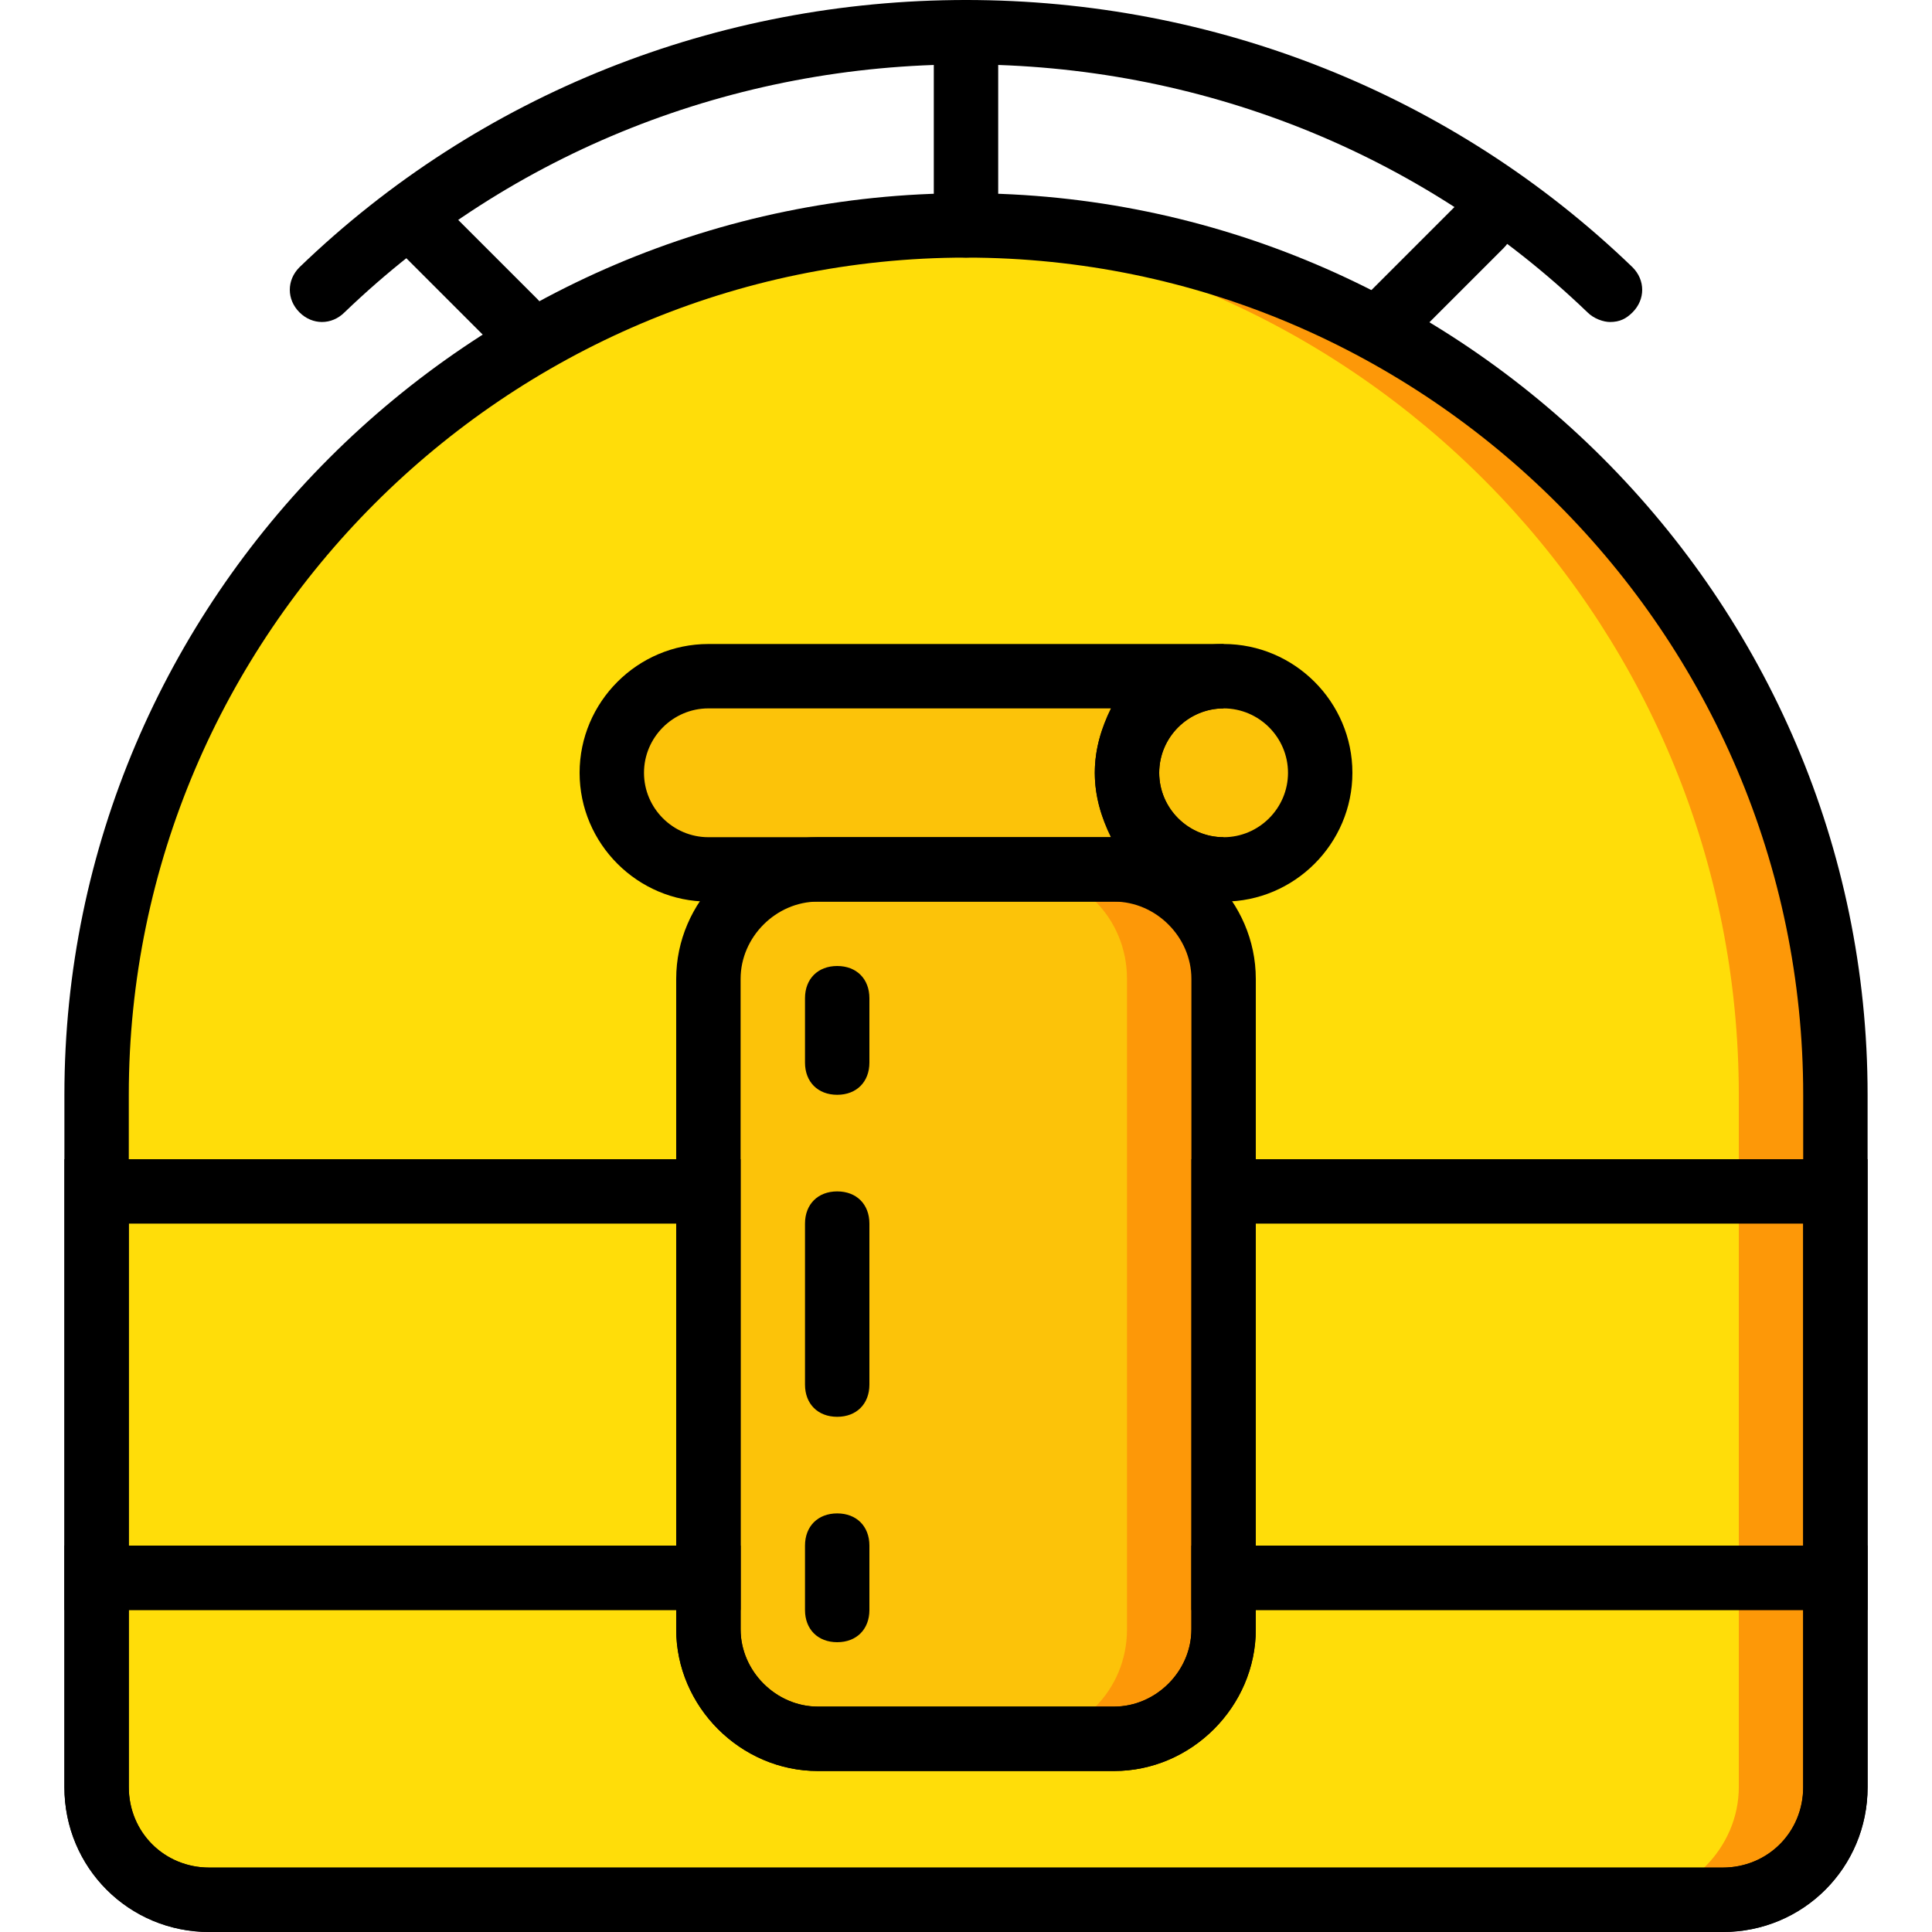
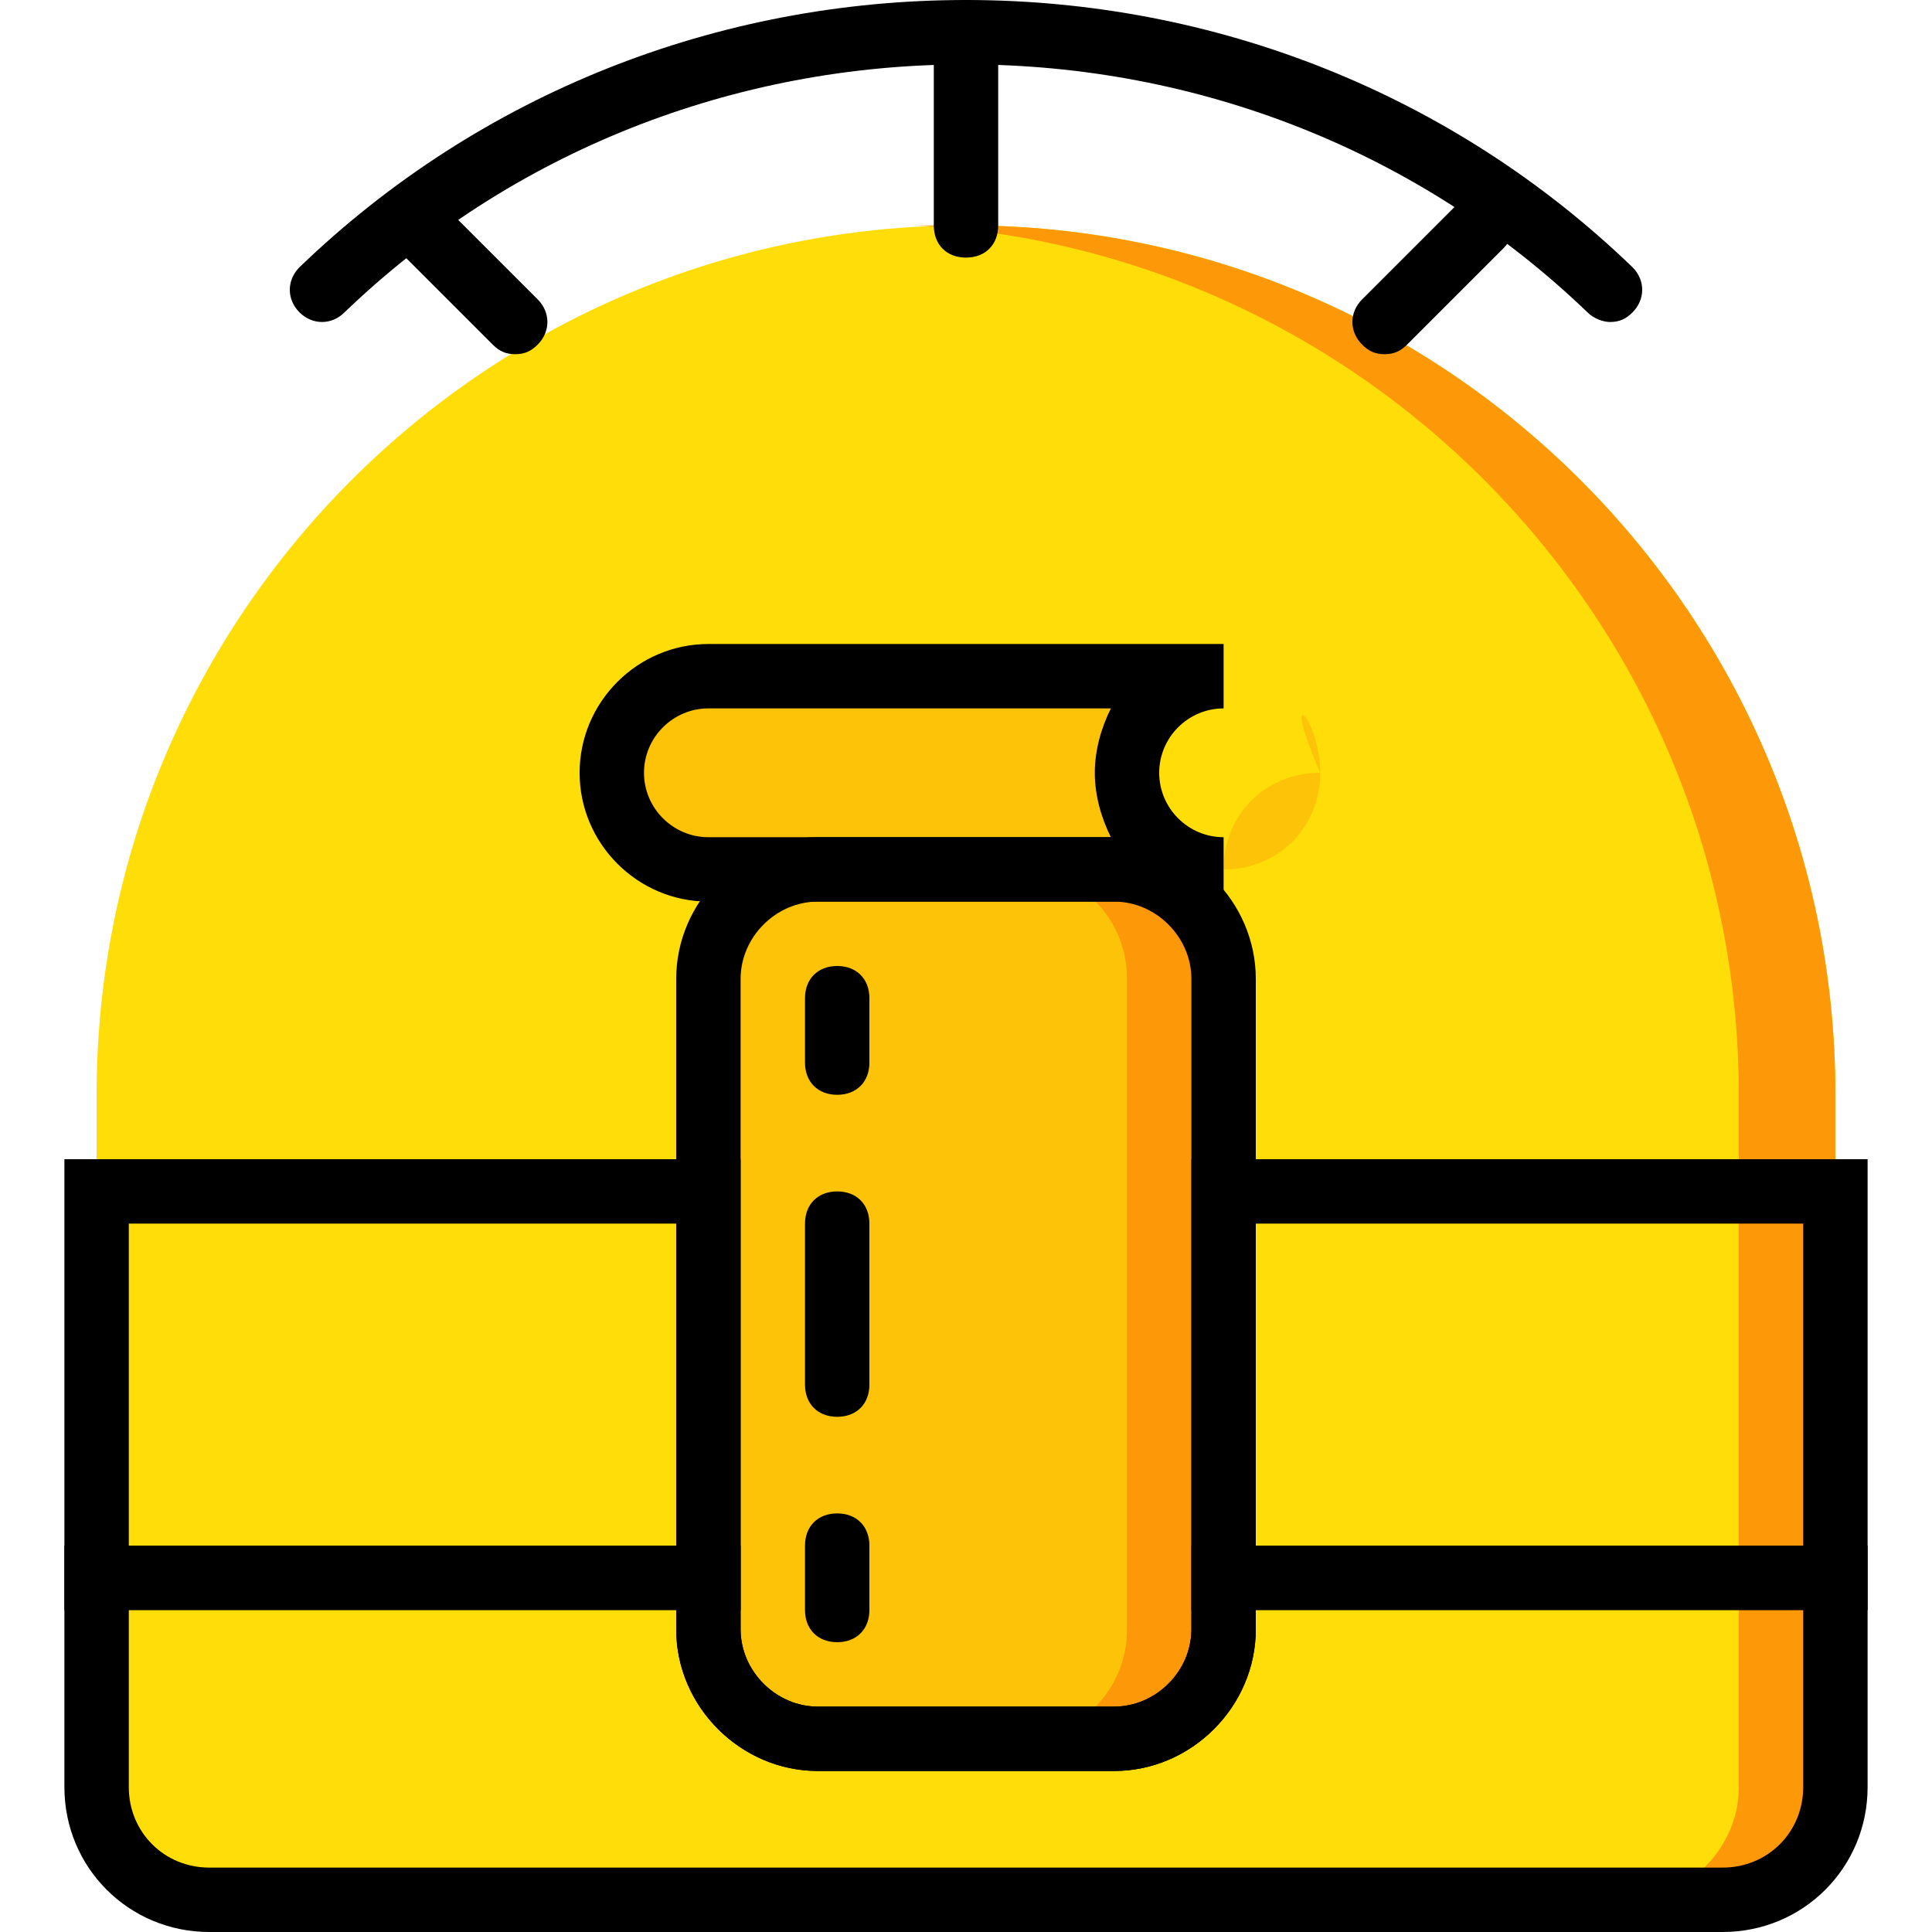
<svg xmlns="http://www.w3.org/2000/svg" version="1.1" id="Layer_1" x="0px" y="0px" viewBox="0 0 512 512" style="enable-background:new 0 0 512 512;" xml:space="preserve">
  <g transform="translate(1 1)">
    <path style="fill:#FFDD09;" d="M455.533,502.467H54.467c-16.213,0-29.867-13.653-29.867-29.867V289.133   c0-127.147,103.253-230.4,230.4-230.4l0,0c127.147,0,230.4,103.253,230.4,230.4V472.6   C485.4,488.813,471.747,502.467,455.533,502.467" />
    <path style="fill:#FD9808;" d="M255,58.733c-4.267,0-8.533,0-12.8,0c121.173,6.827,217.6,107.52,217.6,230.4V472.6   c0,16.213-13.653,29.867-29.867,29.867h25.6c16.213,0,29.867-13.653,29.867-29.867V289.133   C485.4,161.987,382.147,58.733,255,58.733" />
    <path style="fill:#FCC309;" d="M294.253,459.8h-78.507c-16.213,0-29.013-12.8-29.013-29.013V258.413   c0-16.213,12.8-29.013,29.013-29.013h78.507c16.213,0,29.013,12.8,29.013,29.013v172.373C323.267,447,310.467,459.8,294.253,459.8" />
    <path style="fill:#FD9808;" d="M294.253,229.4h-25.6c16.213,0,29.013,12.8,29.013,29.013v172.373   c0,16.213-12.8,29.013-29.013,29.013h25.6c16.213,0,29.013-12.8,29.013-29.013V258.413C323.267,242.2,310.467,229.4,294.253,229.4" />
    <g>
-       <path style="fill:#FCC309;" d="M348.867,203.8c0,14.507-11.093,25.6-25.6,25.6c-14.507,0-25.6-11.093-25.6-25.6    c0-14.507,11.093-25.6,25.6-25.6C337.773,178.2,348.867,189.293,348.867,203.8" />
+       <path style="fill:#FCC309;" d="M348.867,203.8c0,14.507-11.093,25.6-25.6,25.6c0-14.507,11.093-25.6,25.6-25.6C337.773,178.2,348.867,189.293,348.867,203.8" />
      <path style="fill:#FCC309;" d="M297.667,203.8c0-14.507,11.093-25.6,25.6-25.6H186.733c-14.507,0-25.6,11.093-25.6,25.6    c0,14.507,11.093,25.6,25.6,25.6h136.533C308.76,229.4,297.667,218.307,297.667,203.8" />
    </g>
-     <path d="M455.533,511H54.467c-21.333,0-38.4-17.067-38.4-38.4V289.133C16.067,157.72,123.587,50.2,255,50.2   s238.933,107.52,238.933,238.933V472.6C493.933,493.933,476.867,511,455.533,511z M255,67.267   c-122.027,0-221.867,99.84-221.867,221.867V472.6c0,11.947,9.387,21.333,21.333,21.333h401.067   c11.947,0,21.333-9.387,21.333-21.333V289.133C476.867,167.107,377.027,67.267,255,67.267z" />
    <path d="M425.667,84.333c-1.707,0-4.267-0.853-5.973-2.56C375.32,39.107,316.44,16.067,255,16.067S134.68,39.107,90.307,81.773   c-3.413,3.413-8.533,3.413-11.947,0c-3.413-3.413-3.413-8.533,0-11.947C126.147,23.747,189.293-1,255-1   s128.853,24.747,176.64,70.827c3.413,3.413,3.413,8.533,0,11.947C429.933,83.48,428.227,84.333,425.667,84.333z" />
    <path d="M255,67.267c-5.12,0-8.533-3.413-8.533-8.533v-51.2C246.467,2.413,249.88-1,255-1s8.533,3.413,8.533,8.533v51.2   C263.533,63.853,260.12,67.267,255,67.267z" />
    <path d="M135.533,92.867c-2.56,0-4.267-0.853-5.973-2.56l-25.6-25.6c-3.413-3.413-3.413-8.533,0-11.947   c3.413-3.413,8.533-3.413,11.947,0l25.6,25.6c3.413,3.413,3.413,8.533,0,11.947C139.8,92.013,138.093,92.867,135.533,92.867z" />
    <path d="M365.933,92.867c-2.56,0-4.267-0.853-5.973-2.56c-3.413-3.413-3.413-8.533,0-11.947l25.6-25.6   c3.413-3.413,8.533-3.413,11.947,0c3.413,3.413,3.413,8.533,0,11.947l-25.6,25.6C370.2,92.013,368.493,92.867,365.933,92.867z" />
    <path d="M294.253,468.333h-78.507c-20.48,0-37.547-17.067-37.547-37.547V258.413c0-20.48,17.067-37.547,37.547-37.547h78.507   c20.48,0,37.547,17.067,37.547,37.547v172.373C331.8,451.267,314.733,468.333,294.253,468.333z M215.747,237.933   c-11.093,0-20.48,9.387-20.48,20.48v172.373c0,11.093,9.387,20.48,20.48,20.48h78.507c11.093,0,20.48-9.387,20.48-20.48V258.413   c0-11.093-9.387-20.48-20.48-20.48H215.747z" />
    <path d="M195.267,425.667h-179.2V306.2h179.2V425.667z M33.133,408.6H178.2v-85.333H33.133V408.6z" />
    <path d="M493.933,425.667h-179.2V306.2h179.2V425.667z M331.8,408.6h145.067v-85.333H331.8V408.6z" />
-     <path d="M323.267,237.933c-18.773,0-34.133-15.36-34.133-34.133s15.36-34.133,34.133-34.133S357.4,185.027,357.4,203.8   S342.04,237.933,323.267,237.933z M323.267,186.733c-9.387,0-17.067,7.68-17.067,17.067c0,9.387,7.68,17.067,17.067,17.067   s17.067-7.68,17.067-17.067C340.333,194.413,332.653,186.733,323.267,186.733z" />
    <path d="M323.267,237.933H186.733c-18.773,0-34.133-15.36-34.133-34.133s15.36-34.133,34.133-34.133h136.533v17.067   c-9.387,0-17.067,7.68-17.067,17.067c0,9.387,7.68,17.067,17.067,17.067V237.933z M186.733,186.733   c-9.387,0-17.067,7.68-17.067,17.067c0,9.387,7.68,17.067,17.067,17.067H293.4c-2.56-5.12-4.267-11.093-4.267-17.067   c0-5.973,1.707-11.947,4.267-17.067H186.733z" />
    <path d="M220.867,434.2c-5.12,0-8.533-3.413-8.533-8.533V408.6c0-5.12,3.413-8.533,8.533-8.533c5.12,0,8.533,3.413,8.533,8.533   v17.067C229.4,430.787,225.987,434.2,220.867,434.2z" />
    <path d="M220.867,374.467c-5.12,0-8.533-3.413-8.533-8.533v-42.667c0-5.12,3.413-8.533,8.533-8.533c5.12,0,8.533,3.413,8.533,8.533   v42.667C229.4,371.053,225.987,374.467,220.867,374.467z" />
    <path d="M220.867,289.133c-5.12,0-8.533-3.413-8.533-8.533v-17.067c0-5.12,3.413-8.533,8.533-8.533c5.12,0,8.533,3.413,8.533,8.533   V280.6C229.4,285.72,225.987,289.133,220.867,289.133z" />
    <path d="M455.533,511H54.467c-21.333,0-38.4-17.067-38.4-38.4v-64h179.2v22.187c0,11.093,9.387,20.48,20.48,20.48h78.507   c11.093,0,20.48-9.387,20.48-20.48V408.6h179.2v64C493.933,493.933,476.867,511,455.533,511z M33.133,425.667V472.6   c0,11.947,9.387,21.333,21.333,21.333h401.067c11.947,0,21.333-9.387,21.333-21.333v-46.933H331.8v5.12   c0,20.48-17.067,37.547-37.547,37.547h-78.507c-20.48,0-37.547-17.067-37.547-37.547v-5.12H33.133z" />
  </g>
  <g>
</g>
  <g>
</g>
  <g>
</g>
  <g>
</g>
  <g>
</g>
  <g>
</g>
  <g>
</g>
  <g>
</g>
  <g>
</g>
  <g>
</g>
  <g>
</g>
  <g>
</g>
  <g>
</g>
  <g>
</g>
  <g>
</g>
</svg>